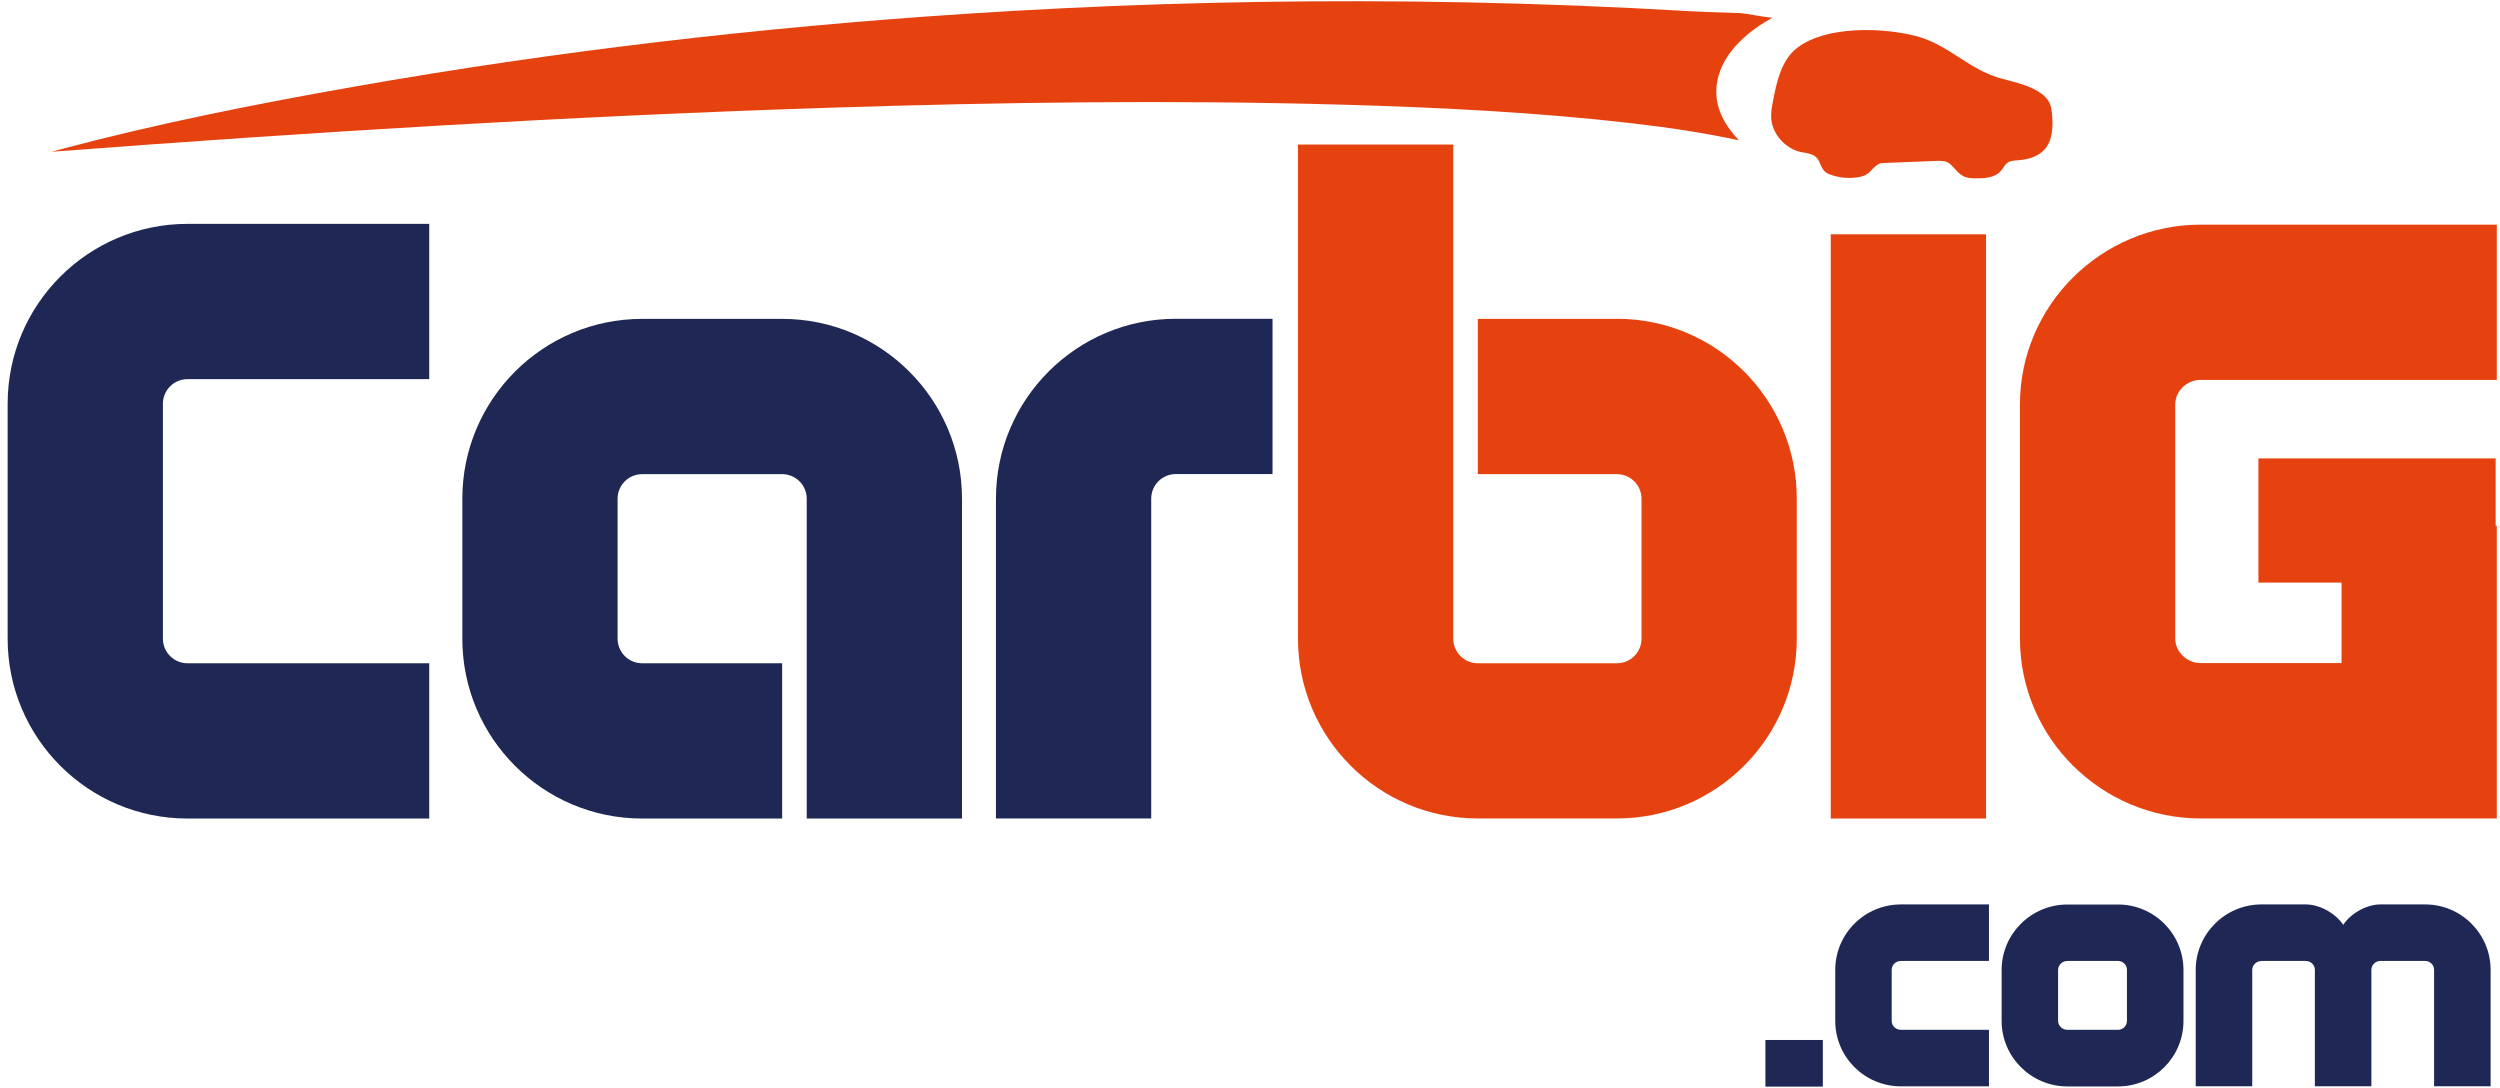
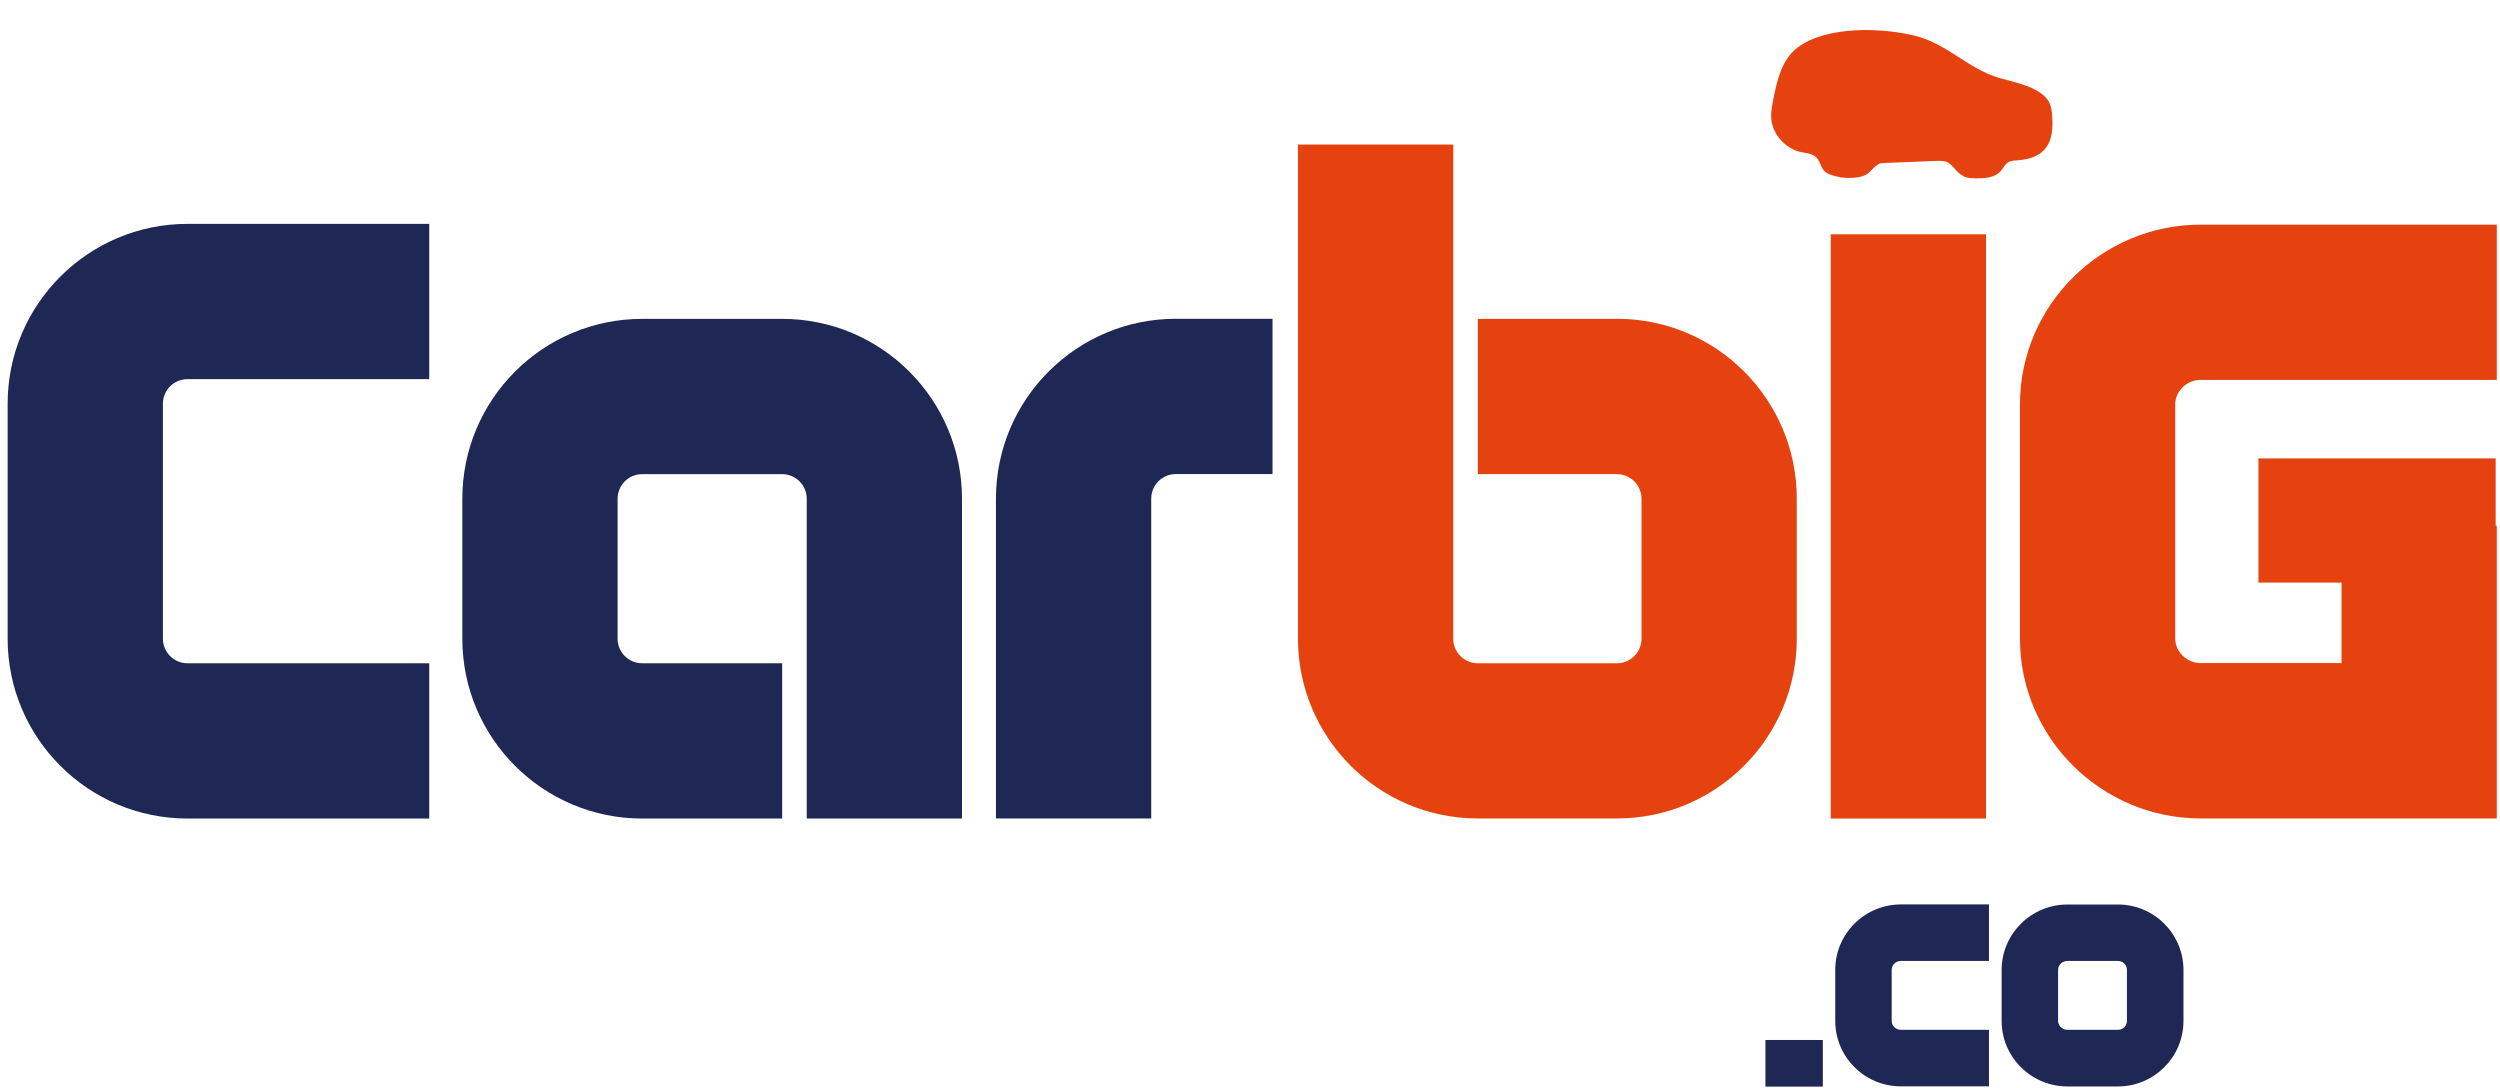
<svg xmlns="http://www.w3.org/2000/svg" id="Camada_1" data-name="Camada 1" viewBox="0 0 287.89 125.27">
  <defs>
    <style>
      .cls-1 {
        fill: #e64210;
      }

      .cls-1, .cls-2 {
        stroke-width: 0px;
      }

      .cls-2 {
        fill: #1f2854;
      }
    </style>
  </defs>
  <path class="cls-2" d="M21.59,94.26c-11.43,0-20.71-9.28-20.71-20.71v-27.06c0-11.43,9.28-20.71,20.71-20.71h27.84v17.88h-27.84c-1.56,0-2.83,1.27-2.83,2.83v27.06c0,1.56,1.27,2.83,2.83,2.83h27.84v17.88h-27.84Z" />
  <path class="cls-2" d="M73.95,94.26c-11.43,0-20.71-9.28-20.71-20.71v-16.12c0-11.43,9.28-20.71,20.71-20.71h16.12c11.43,0,20.71,9.28,20.71,20.71v36.83h-17.88v-36.83c0-1.56-1.27-2.83-2.83-2.83h-16.12c-1.56,0-2.83,1.27-2.83,2.83v16.12c0,1.56,1.27,2.83,2.83,2.83h16.12v17.88h-16.12Z" />
  <path class="cls-2" d="M146.54,36.71v17.88h-11.14c-1.56,0-2.83,1.27-2.83,2.83v36.83h-17.88v-36.83c0-11.43,9.28-20.71,20.71-20.71h11.14Z" />
  <path class="cls-1" d="M186.2,36.71c11.43,0,20.71,9.28,20.71,20.71v16.12c0,11.43-9.28,20.71-20.71,20.71h-16.02c-11.43,0-20.71-9.28-20.71-20.71V16.64h17.88v56.91c0,1.56,1.27,2.83,2.83,2.83h16.02c1.56,0,2.83-1.27,2.83-2.83v-16.12c0-1.56-1.27-2.83-2.83-2.83h-16.02v-17.88h16.02Z" />
  <path class="cls-1" d="M210.82,94.26V26.98h17.88v67.28h-17.88Z" />
  <path class="cls-1" d="M253.42,43.75h34.1v-17.88h-34.1c-11.43,0-20.81,9.28-20.81,20.71v26.96c0,11.43,9.38,20.71,20.81,20.71h34.1v-33.71h-.13v-7.75h-27.32v14.3h9.57v9.27h-16.22c-1.56,0-2.93-1.27-2.93-2.83v-26.96c0-1.56,1.37-2.83,2.93-2.83Z" />
  <path class="cls-1" d="M230.74,19.22c.14-.2.29-.39.5-.52.33-.21.75-.21,1.14-.24,3.24-.26,4.18-2.07,3.94-5.1-.04-.48-.08-.98-.27-1.42-.29-.68-.9-1.17-1.55-1.53-1.32-.74-2.84-1.02-4.29-1.44-3.46-1-5.89-3.83-9.46-4.79-3.84-1.02-10.41-1.25-13.77,1.31-1.81,1.38-2.36,3.81-2.79,6.04-.13.66-.26,1.33-.23,2,.08,1.72,1.32,3.22,2.89,3.83.66.26,1.69.21,2.25.71.7.63.46,1.58,1.59,2.01,1.11.42,2.38.53,3.54.28,1.15-.26,1.19-.89,2.05-1.44.2-.13.44-.14.68-.15,2.01-.08,4.02-.16,6.02-.24.56-.02,1.19-.02,1.6.37,1.01.96,1.2,1.63,2.81,1.64,1.07.01,2.28-.03,3-.83.14-.15.25-.33.37-.49Z" />
-   <path class="cls-1" d="M204.08,2.05c-1.32-.14-3.04-.51-3.68-.54-2.03-.08-4.1-.12-6.15-.24-4.29-.25-8.59-.46-12.88-.63-8.28-.32-16.57-.49-24.87-.5-15.21-.02-30.41.47-45.58,1.47-23.51,1.55-46.95,4.28-70.08,8.36-11.24,1.98-22.48,4.21-33.47,7.12-.49.13-.97.26-1.45.39,29.9-2.27,59.86-4.12,89.85-5.08,19.55-.63,39.12-.9,58.68-.35,11.24.32,22.52.87,33.68,2.17,4.05.47,8.13,1.08,12.12,1.94-1.61-1.68-2.61-3.56-2.61-5.58,0-3.33,2.47-6.34,6.45-8.53Z" />
  <g>
    <path class="cls-2" d="M203.3,119.76h6.61v5.37h-6.61v-5.37Z" />
    <path class="cls-2" d="M218.91,125.1c-4.2,0-7.57-3.38-7.57-7.54v-5.87c0-4.16,3.38-7.54,7.57-7.54h10.13v6.51h-10.13c-.61,0-1.07.46-1.07,1.03v5.87c0,.57.46,1.03,1.07,1.03h10.13v6.51h-10.13Z" />
    <path class="cls-2" d="M243.9,104.16c4.16,0,7.54,3.38,7.54,7.54v5.87c0,4.16-3.38,7.54-7.54,7.54h-5.83c-4.16,0-7.57-3.38-7.57-7.54v-5.87c0-4.16,3.41-7.54,7.57-7.54h5.83ZM238.07,110.66c-.57,0-1.07.46-1.07,1.03v5.87c0,.57.5,1.03,1.07,1.03h5.83c.57,0,1.03-.46,1.03-1.03v-5.87c0-.57-.46-1.03-1.03-1.03h-5.83Z" />
-     <path class="cls-2" d="M260.43,110.66c-.57,0-1.07.46-1.07,1.03v13.4h-6.51v-13.4c0-4.16,3.41-7.54,7.57-7.54h5.12c1.6,0,3.41,1.03,4.3,2.35.85-1.32,2.7-2.35,4.27-2.35h5.16c4.16,0,7.54,3.38,7.54,7.54v13.4h-6.51v-13.4c0-.57-.46-1.03-1.03-1.03h-5.16c-.57,0-1.03.46-1.03,1.03v13.4h-6.51v-13.4c0-.57-.46-1.03-1.03-1.03h-5.12Z" />
  </g>
</svg>